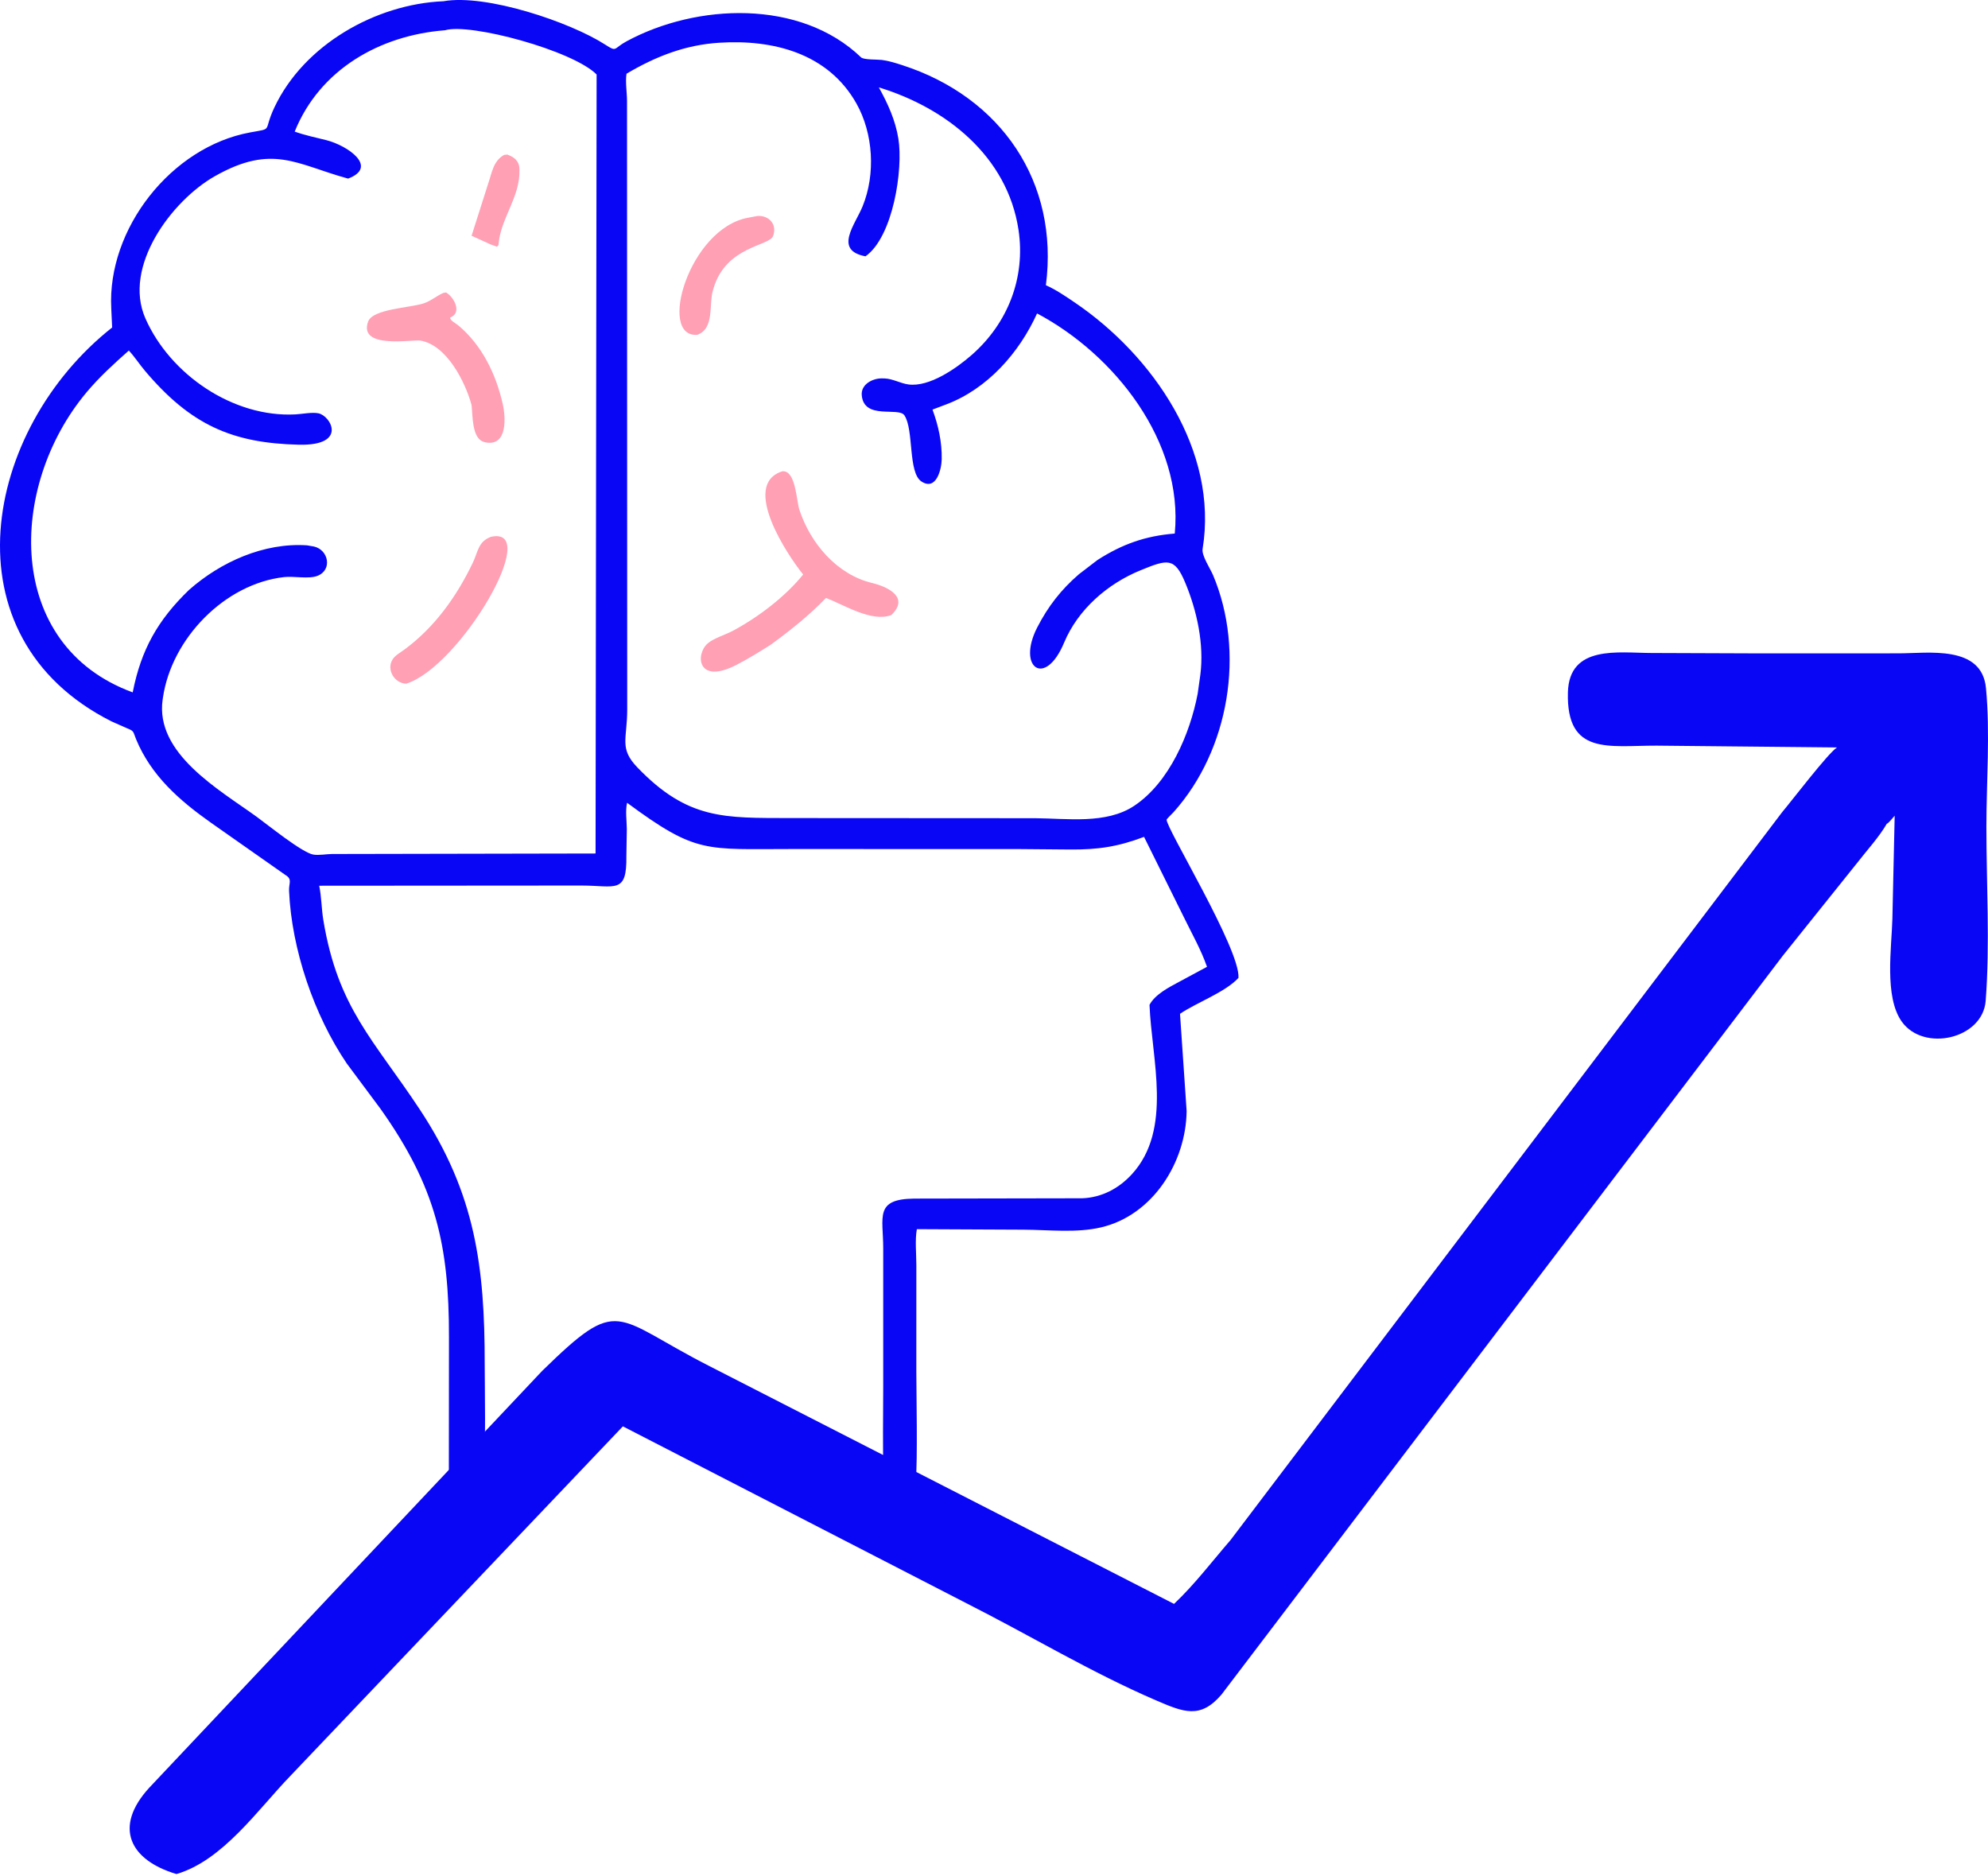
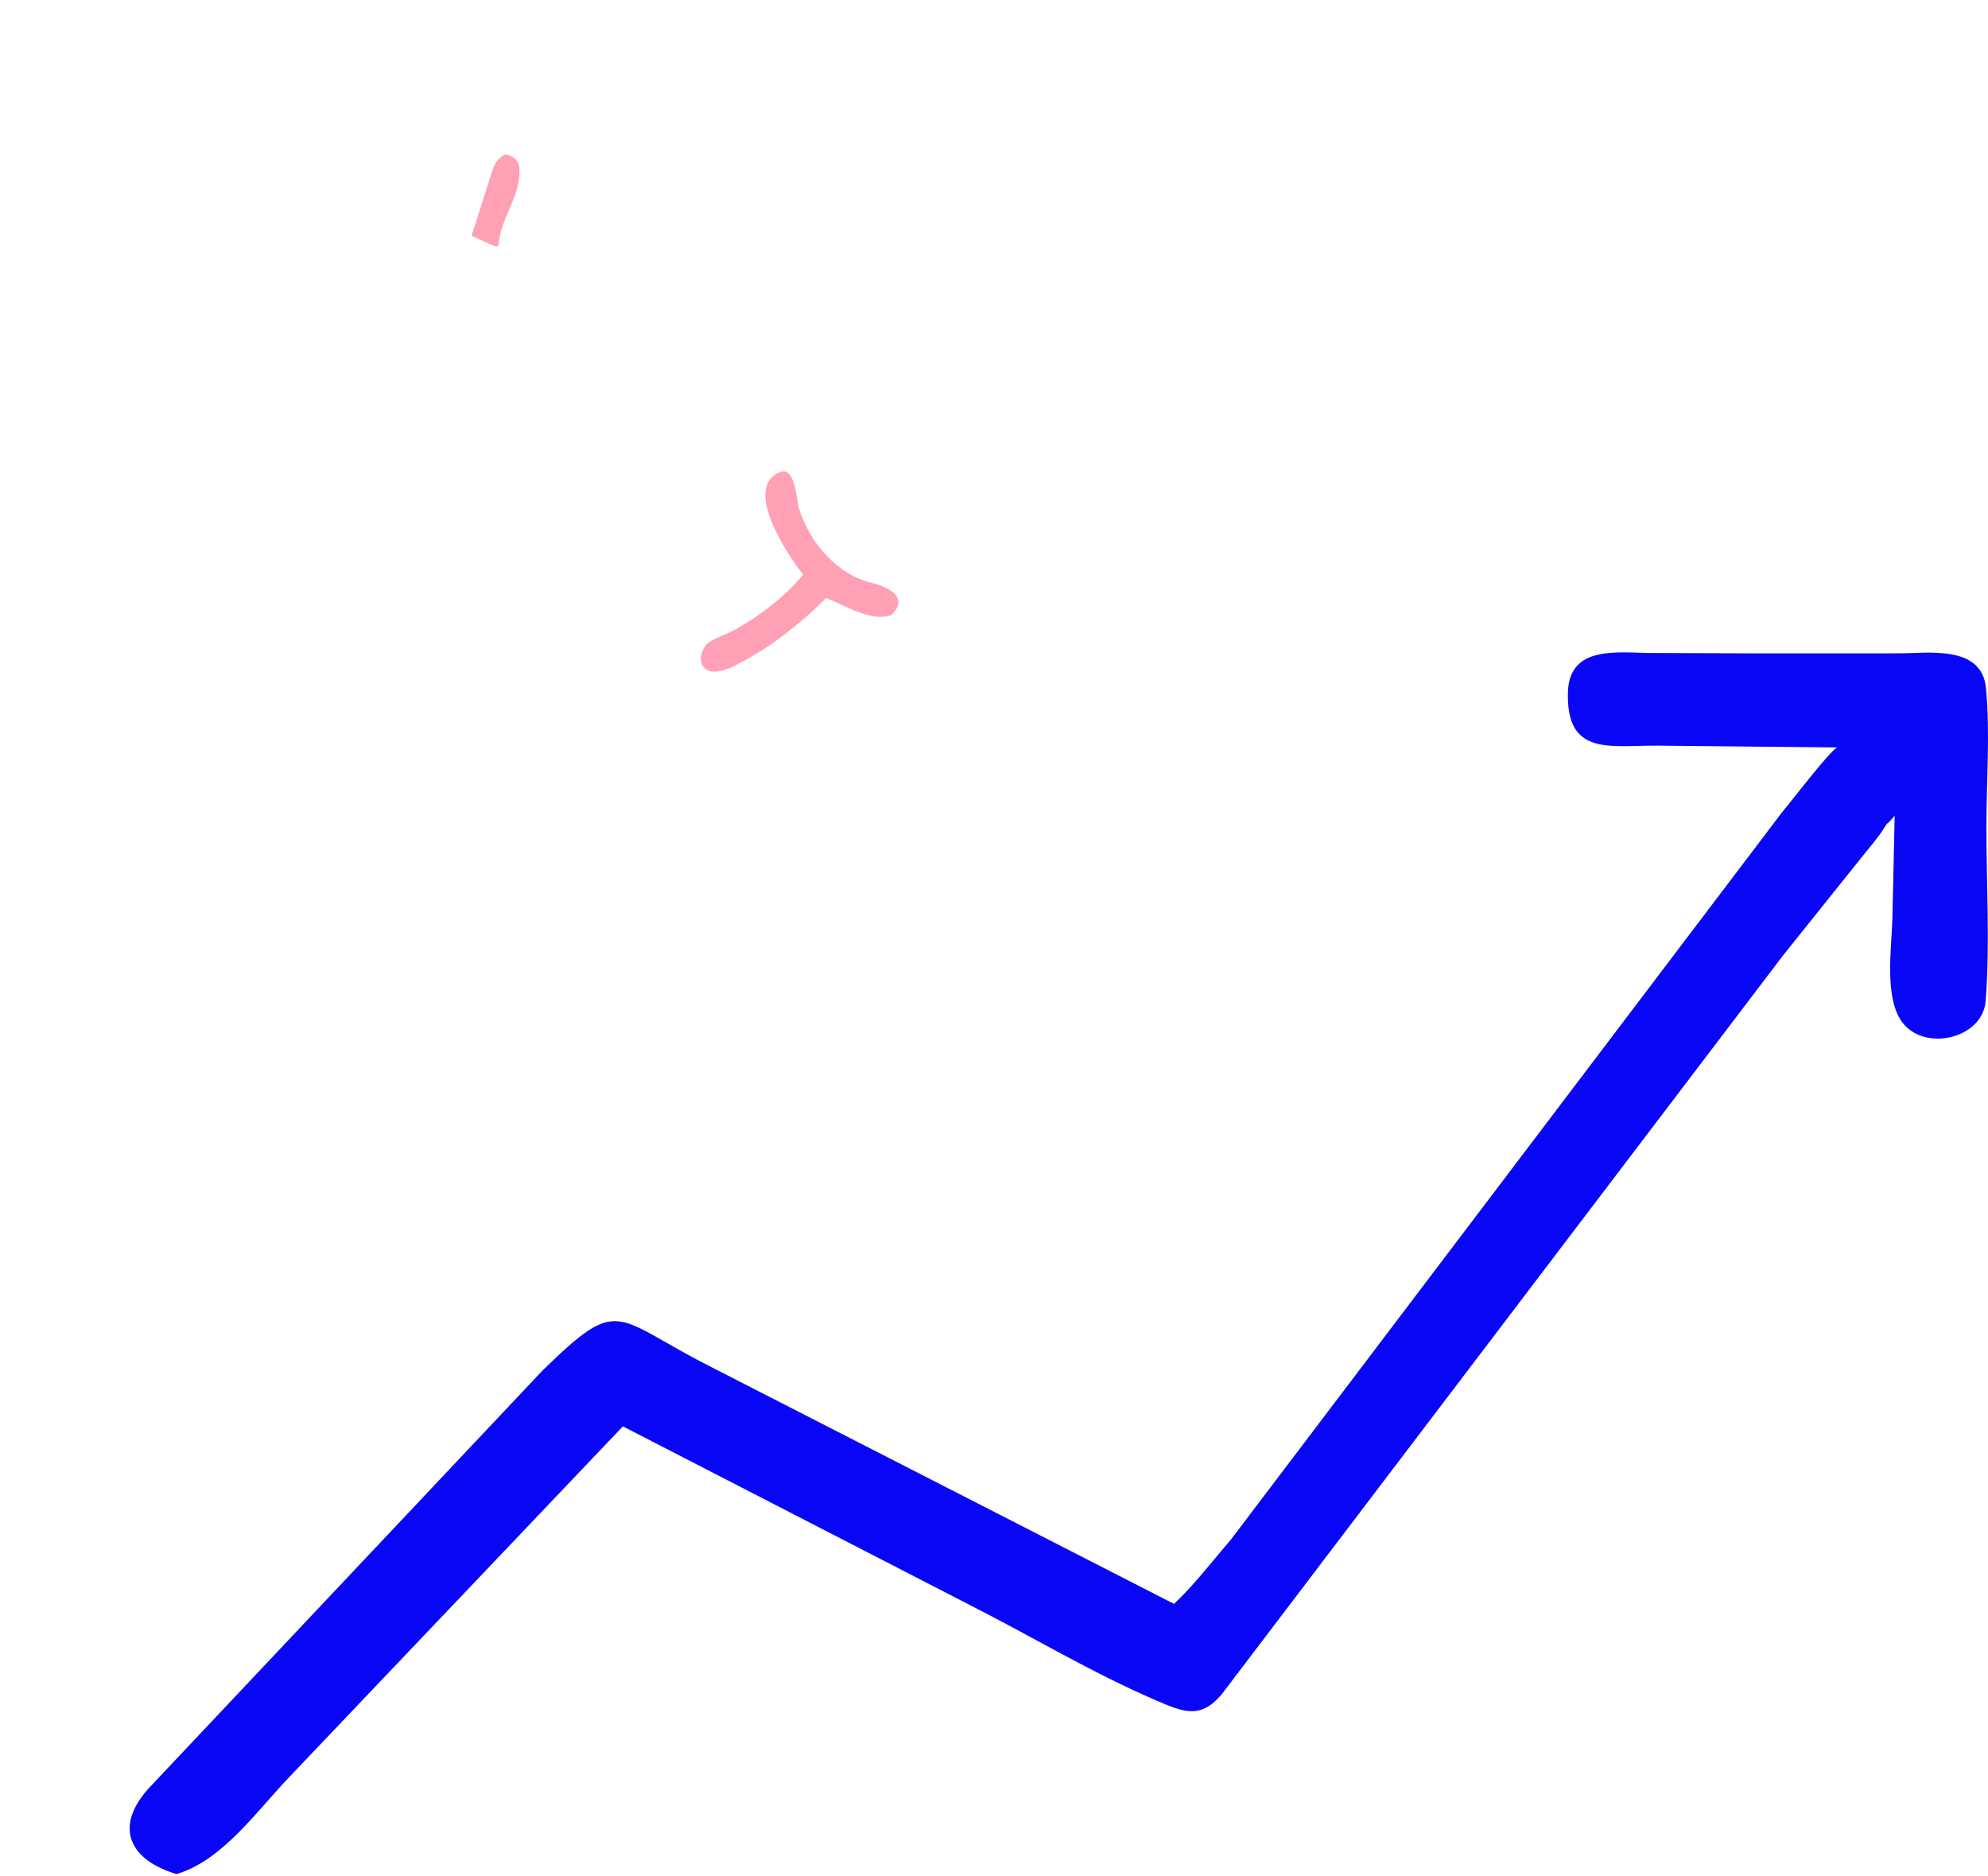
<svg xmlns="http://www.w3.org/2000/svg" width="195" height="184" viewBox="0 0 195 184" fill="none">
-   <path d="M43.499 0.121C47.694 -0.618 55.943 2.17 59.362 4.376C60.55 5.142 60.139 4.765 61.457 4.052C68.322 0.337 78.487 -0.109 84.461 5.625C84.728 5.882 86.067 5.824 86.505 5.88C87.178 5.965 87.877 6.188 88.522 6.397C98.191 9.53 103.894 17.851 102.591 27.975C103.585 28.417 104.504 29.05 105.403 29.658C113.074 34.848 119.545 44.198 117.961 53.845C117.854 54.495 118.717 55.773 118.984 56.405C122.165 63.933 120.592 73.541 115.114 79.659C115.031 79.751 114.446 80.318 114.434 80.385C114.308 81.104 121.675 93.111 121.48 95.914C120.143 97.351 117.422 98.303 115.746 99.436L116.395 108.971C116.336 113.989 113.089 119.184 108.022 120.379C105.589 120.953 102.884 120.624 100.393 120.609L89.932 120.56C89.74 121.634 89.884 122.975 89.883 124.076L89.882 134.578C89.882 136.374 90.016 143.389 89.831 145.171C89.638 147.026 86.815 146.849 86.668 144.982C86.567 143.691 86.635 137.258 86.634 135.961V122.449C86.636 119.356 85.748 117.6 89.686 117.56L106.161 117.53C108.071 117.455 109.756 116.562 111.037 115.157C115.046 110.757 112.959 103.87 112.754 98.557C113.301 97.528 114.663 96.834 115.652 96.303L118.392 94.828C117.821 93.178 116.943 91.639 116.179 90.074L112.218 82.082C109.658 83.052 107.684 83.342 104.98 83.322L99.858 83.278L77.663 83.274C69.17 83.27 68.331 83.78 61.51 78.739C61.329 79.497 61.474 80.512 61.484 81.303L61.44 83.967C61.494 87.725 60.374 86.859 57.016 86.855L31.31 86.874C31.536 87.942 31.532 89.137 31.713 90.233C33.145 98.883 36.637 101.948 41.187 108.835C46.648 117.099 47.545 124.294 47.544 133.739C47.544 136.054 47.678 142.139 47.414 144.438L47.393 144.609C47.234 145.97 46.422 146.097 45.178 145.939L44.981 145.922C43.936 145.727 44.031 144.583 44.027 143.788L44.038 131.165C44.051 122.184 42.775 116.432 37.324 108.758L34.015 104.311C30.786 99.547 28.603 93.08 28.354 87.39C28.319 86.593 28.711 86.246 27.979 85.81L20.693 80.696C17.585 78.498 14.835 76.088 13.353 72.518C13.036 71.755 13.191 71.715 12.444 71.423L10.933 70.754C-5.528 62.454 -1.65 42.103 11 32.121L10.914 30.259C10.498 22.448 16.8 14.402 24.538 12.988C26.863 12.562 25.772 12.965 26.909 10.548C29.807 4.39 36.846 0.401 43.499 0.121ZM43.654 2.968C37.234 3.462 31.359 6.833 28.907 12.909C29.915 13.268 30.956 13.484 31.993 13.743C34.089 14.269 37.161 16.376 34.143 17.518C29.084 16.134 26.742 14.06 21.051 17.296C16.86 19.679 12.018 26.134 14.261 31.227C16.69 36.742 22.889 40.979 28.997 40.643C29.66 40.606 30.614 40.409 31.244 40.54C32.456 40.791 34.121 43.731 29.321 43.619C22.747 43.465 18.697 41.658 14.244 36.401C13.69 35.747 13.217 35.011 12.638 34.383C11.169 35.684 9.747 36.979 8.484 38.487C0.764 47.706 0.428 63.298 13.017 67.91C13.835 63.743 15.461 60.833 18.543 57.857C21.651 55.117 25.884 53.207 30.113 53.487L30.804 53.606C32.225 53.933 32.628 55.901 31.136 56.482C30.285 56.815 28.83 56.493 27.867 56.602C22.038 57.259 16.823 62.636 15.982 68.43L15.953 68.618C15.196 73.914 21.529 77.467 25.18 80.113C26.228 80.873 29.661 83.656 30.746 83.822C31.307 83.908 31.993 83.768 32.571 83.762L58.418 83.712L58.52 7.307C56.199 4.954 46.115 2.23 43.654 2.968ZM70.563 4.191C67.216 4.397 64.305 5.543 61.454 7.231C61.327 8.018 61.502 9.094 61.504 9.921L61.523 69.588C61.52 72.518 60.712 73.392 62.52 75.271C67.485 80.432 71.075 80.217 77.521 80.237L101.519 80.251C104.637 80.267 108.501 80.869 111.254 79.035C114.705 76.738 116.727 71.962 117.477 68.048L117.741 66.173C118.122 63.171 117.406 59.898 116.249 57.132C115.208 54.645 114.515 54.858 111.881 55.932C108.641 57.254 105.742 59.766 104.376 63.035C102.505 67.514 99.724 65.468 101.738 61.545C102.79 59.496 104.075 57.833 105.825 56.326L107.64 54.934C110.06 53.376 112.349 52.561 115.231 52.332C116.098 43.34 109.34 34.783 101.724 30.743C99.977 34.603 96.857 38.142 92.816 39.664L91.467 40.174C92.047 41.74 92.401 43.364 92.371 45.043C92.354 46.031 91.837 48.17 90.387 47.228C89.046 46.355 89.658 42.146 88.709 40.734C88.139 39.886 84.739 41.219 84.528 38.764C84.437 37.703 85.575 37.108 86.491 37.113L86.786 37.119C87.561 37.148 88.322 37.6 89.101 37.707C91.162 37.989 93.825 36.113 95.289 34.836C98.868 31.714 100.609 27.217 99.903 22.538C98.816 15.339 92.821 10.587 86.205 8.572C87.086 10.163 87.825 11.779 88.12 13.596C88.611 16.614 87.591 23.249 84.894 25.141C81.746 24.546 83.876 22.037 84.612 20.234C85.896 17.087 85.67 13.095 83.995 10.134C81.214 5.22 75.841 3.857 70.563 4.191Z" fill="#0906F6" />
-   <path d="M74.283 21.184C75.427 21.105 76.258 21.998 75.829 23.153C75.459 24.15 71.21 24.133 69.985 28.291L69.932 28.473C69.515 29.848 70.107 32.242 68.386 32.841C64.485 33.124 67.58 22.419 73.373 21.357L74.283 21.184Z" fill="#FFA0B5" />
  <path d="M76.694 46.24L76.788 46.224C78.056 46.16 78.119 49.122 78.412 50.006C79.498 53.293 82.094 56.356 85.538 57.18C87.197 57.578 89.209 58.64 87.421 60.328C85.503 61.053 82.815 59.339 81.021 58.647C79.38 60.357 77.493 61.856 75.582 63.249C74.483 63.943 73.381 64.624 72.225 65.22C68.41 67.186 68.174 64.193 69.421 63.104C69.999 62.6 71.188 62.247 71.897 61.865C74.39 60.523 76.999 58.547 78.781 56.349C77.273 54.492 72.652 47.582 76.694 46.24Z" fill="#FFA0B5" />
  <path d="M49.444 15.194L49.759 15.161C50.417 15.398 50.918 15.764 50.949 16.533L50.952 16.67C51.028 19.307 49.133 21.395 48.911 23.877C48.891 24.107 48.896 24.052 48.741 24.196L48.1 23.965L46.256 23.125L47.907 17.941C48.267 16.885 48.4 15.783 49.444 15.194Z" fill="#FFA0B5" />
-   <path d="M48.155 52.653C53.265 51.524 45.115 65.405 39.854 67.053C38.705 67.049 37.864 65.665 38.517 64.664C38.773 64.271 39.303 63.98 39.676 63.705C42.644 61.516 44.791 58.507 46.375 55.2C46.899 54.107 46.896 53.125 48.155 52.653Z" fill="#FFA0B5" />
-   <path d="M43.482 28.731L43.755 28.687C44.523 29.135 45.32 30.606 44.242 31.109L44.16 31.146C44.095 31.402 44.75 31.745 44.974 31.933C47.302 33.891 48.653 36.715 49.313 39.623C49.608 40.917 49.8 43.807 47.621 43.391L47.468 43.343C46.262 43.014 46.376 40.693 46.254 39.716C45.621 37.419 43.813 33.844 41.236 33.405C40.473 33.276 35.121 34.277 36.111 31.54C36.561 30.297 40.227 30.194 41.553 29.757C42.262 29.523 42.807 29.034 43.482 28.731Z" fill="#FFA0B5" />
  <path d="M185.072 80.799C184.291 82.14 183.105 83.419 182.15 84.656L174.88 93.731L119.814 166.208C117.742 168.627 116.108 167.942 113.399 166.778C107.074 164.059 101.02 160.401 94.871 157.289L61.097 139.9L28.461 174.207C25.29 177.489 21.864 182.477 17.308 183.811C12.742 182.451 11.081 179.216 14.652 175.331L53.173 134.467C60.848 126.967 60.102 129.16 69.569 133.982L115.16 157.314C117.181 155.404 118.895 153.14 120.712 151.038L174.798 79.671C175.742 78.554 179.279 73.913 180.183 73.311L162.486 73.134C157.814 73.122 153.633 74.123 153.794 67.914C153.916 63.228 158.738 64.038 161.979 64.047L172.811 64.087L186.216 64.082C189.12 64.085 194.392 63.222 194.801 67.49C195.222 71.883 194.844 76.632 194.842 81.079C194.84 86.715 195.201 92.564 194.772 98.163C194.485 101.909 188.68 103.223 186.532 100.19C184.81 97.758 185.549 92.947 185.621 90.113L185.846 80.008C185.688 80.174 185.256 80.739 185.072 80.799Z" fill="#0906F6" />
</svg>